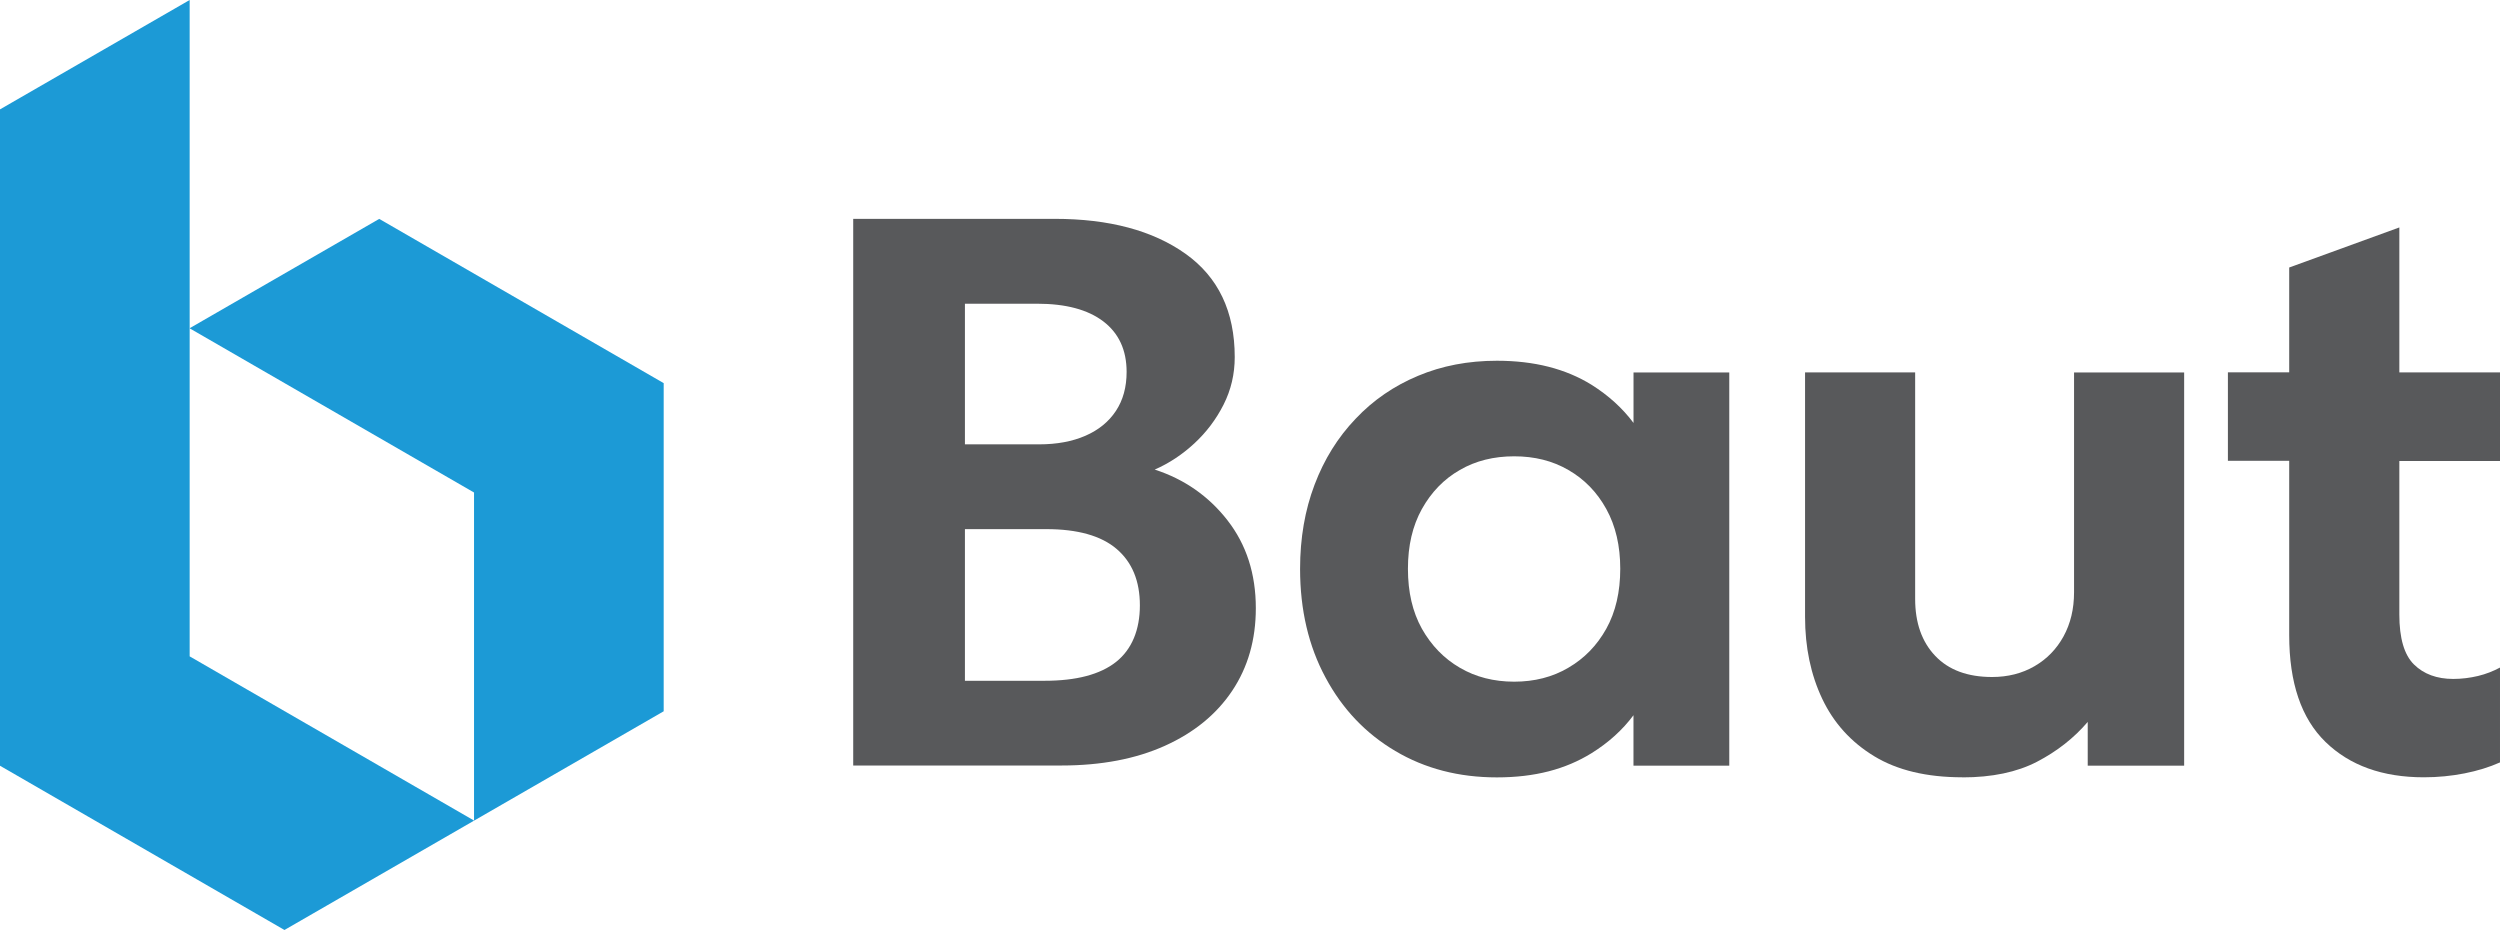
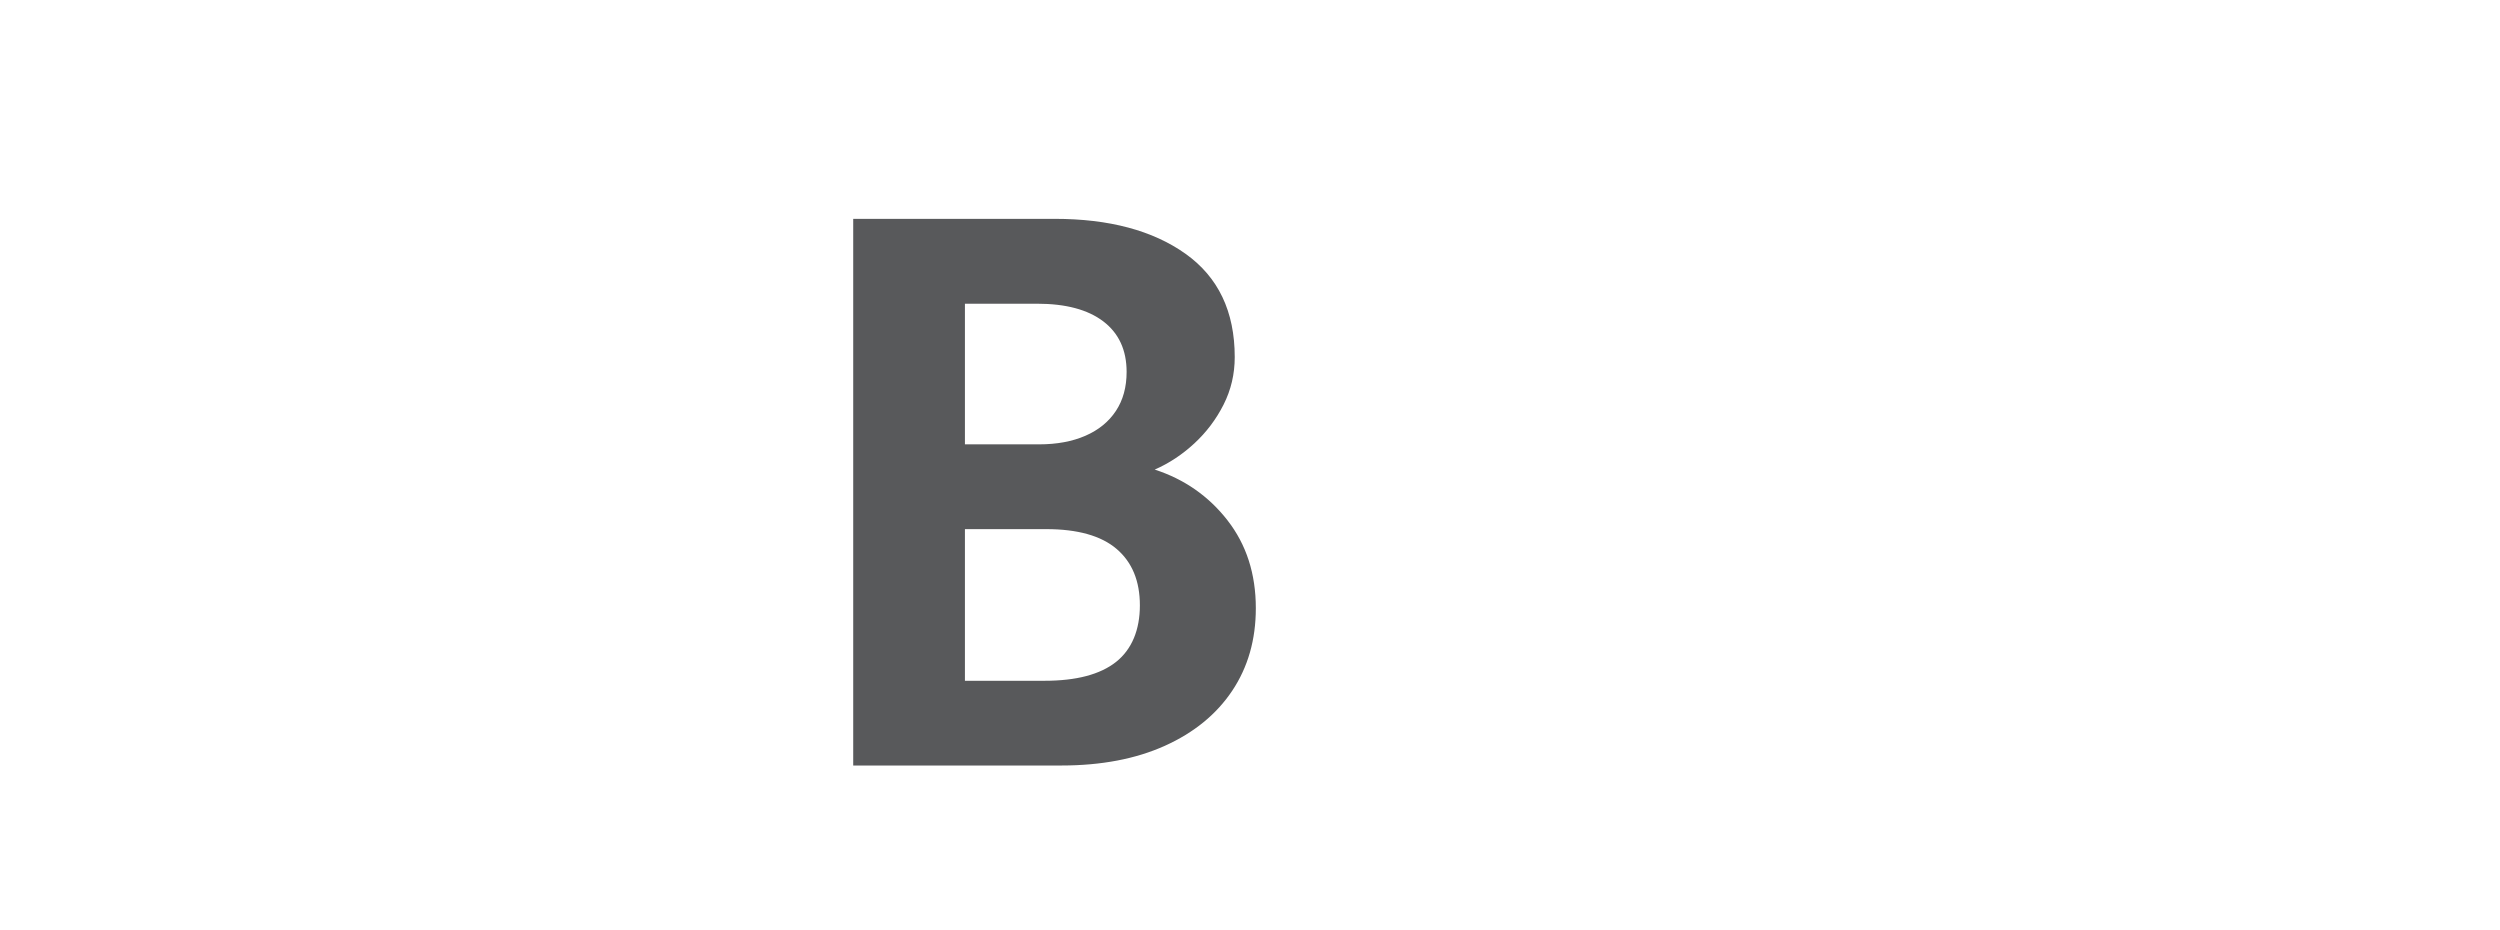
<svg xmlns="http://www.w3.org/2000/svg" id="Layer_2" viewBox="0 0 555.87 206.78">
  <defs>
    <style>.cls-1{fill:#58595b;}.cls-2{fill:#1c9ad6;}</style>
  </defs>
  <g id="Layer_1-2">
-     <polygon class="cls-2" points="105.42 182.46 63.25 206.78 0 170.26 0 24.32 42.17 0 42.17 145.94 105.42 182.46" />
-     <polygon class="cls-2" points="42.15 72.99 84.32 48.67 147.57 85.19 147.57 158.15 105.4 182.47 105.4 109.51 42.15 72.99" />
-     <path class="cls-1" d="M363.21,82.8v11.24c-2.44-3.28-5.54-6.09-9.31-8.47-5.78-3.58-12.77-5.36-21.06-5.36-6.39,0-12.23,1.12-17.53,3.35-5.33,2.23-9.97,5.39-13.89,9.55-3.95,4.13-6.99,9.01-9.13,14.67-2.14,5.63-3.22,11.87-3.22,18.71,0,9.13,1.9,17.2,5.66,24.16,3.74,6.99,8.92,12.44,15.51,16.33,6.6,3.92,14.13,5.87,22.59,5.87s15.27-1.81,21.06-5.39c3.77-2.35,6.87-5.15,9.31-8.43v11.21h21.3v-87.43h-21.3ZM357.16,139.79c-2.08,3.74-4.91,6.63-8.44,8.68-3.52,2.08-7.56,3.1-12.05,3.1s-8.56-1.03-12.08-3.1c-3.52-2.05-6.33-4.94-8.44-8.68-2.08-3.74-3.1-8.16-3.1-13.32s1.02-9.52,3.1-13.29c2.11-3.77,4.91-6.66,8.44-8.68,3.52-2.05,7.56-3.04,12.08-3.04s8.53.99,12.05,3.04c3.53,2.02,6.36,4.91,8.44,8.68,2.08,3.77,3.1,8.19,3.1,13.29s-1.02,9.58-3.1,13.32Z" />
-     <path class="cls-1" d="M436.34,172.83c-7.93,0-14.47-1.56-19.62-4.69-5.15-3.13-9-7.38-11.55-12.76-2.55-5.38-3.82-11.46-3.82-18.23v-54.35h24.48v50.36c0,5.33,1.49,9.55,4.47,12.68,2.98,3.13,7.19,4.69,12.63,4.69,3.53,0,6.67-.8,9.42-2.39,2.75-1.59,4.91-3.8,6.47-6.64,1.56-2.84,2.34-6.11,2.34-9.81v-48.88h24.48v87.43h-21.44v-9.72c-3.07,3.59-6.83,6.54-11.29,8.86-4.46,2.31-9.98,3.47-16.58,3.47Z" />
    <path class="cls-1" d="M272.94,115.7c-4.2-5.38-9.59-9.15-16.19-11.29,3.18-1.39,6.12-3.33,8.81-5.82,2.69-2.49,4.86-5.37,6.51-8.64,1.65-3.27,2.47-6.79,2.47-10.55,0-10.13-3.65-17.78-10.94-22.97-7.29-5.18-16.99-7.77-29.09-7.77h-44.8v121.55h46.28c8.86,0,16.53-1.46,23.01-4.38,6.48-2.92,11.48-7,14.98-12.24,3.5-5.24,5.25-11.36,5.25-18.36,0-7.64-2.1-14.15-6.3-19.53ZM214.55,67.53h16.06c6.37,0,11.27,1.31,14.72,3.94,3.44,2.63,5.17,6.37,5.17,11.23,0,3.39-.8,6.29-2.39,8.68-1.59,2.4-3.85,4.24-6.77,5.51-2.92,1.27-6.35,1.91-10.29,1.91h-16.5v-31.26ZM248.15,147.18c-3.53,2.79-8.83,4.19-15.89,4.19h-17.71v-33.72h18.06c7,0,12.23,1.47,15.67,4.41,3.44,2.94,5.17,7.12,5.17,12.54s-1.77,9.78-5.3,12.58Z" />
-     <path class="cls-1" d="M555.87,102.5v-19.7h-22.38s0-32.23,0-32.23l-24.49,8.91v23.31h-13.63v19.67h13.63v38.77c0,10.57,2.68,18.5,8.07,23.74,5.39,5.24,12.68,7.86,21.87,7.86,3.13,0,6.15-.3,9.04-.87,2.89-.57,5.54-1.39,7.89-2.44v-21.09c-1.51.81-3.13,1.45-4.88,1.87-1.78.42-3.61.66-5.51.66-3.65,0-6.57-1.08-8.74-3.22-2.17-2.14-3.25-5.84-3.25-11.11v-34.13h22.38Z" />
  </g>
</svg>